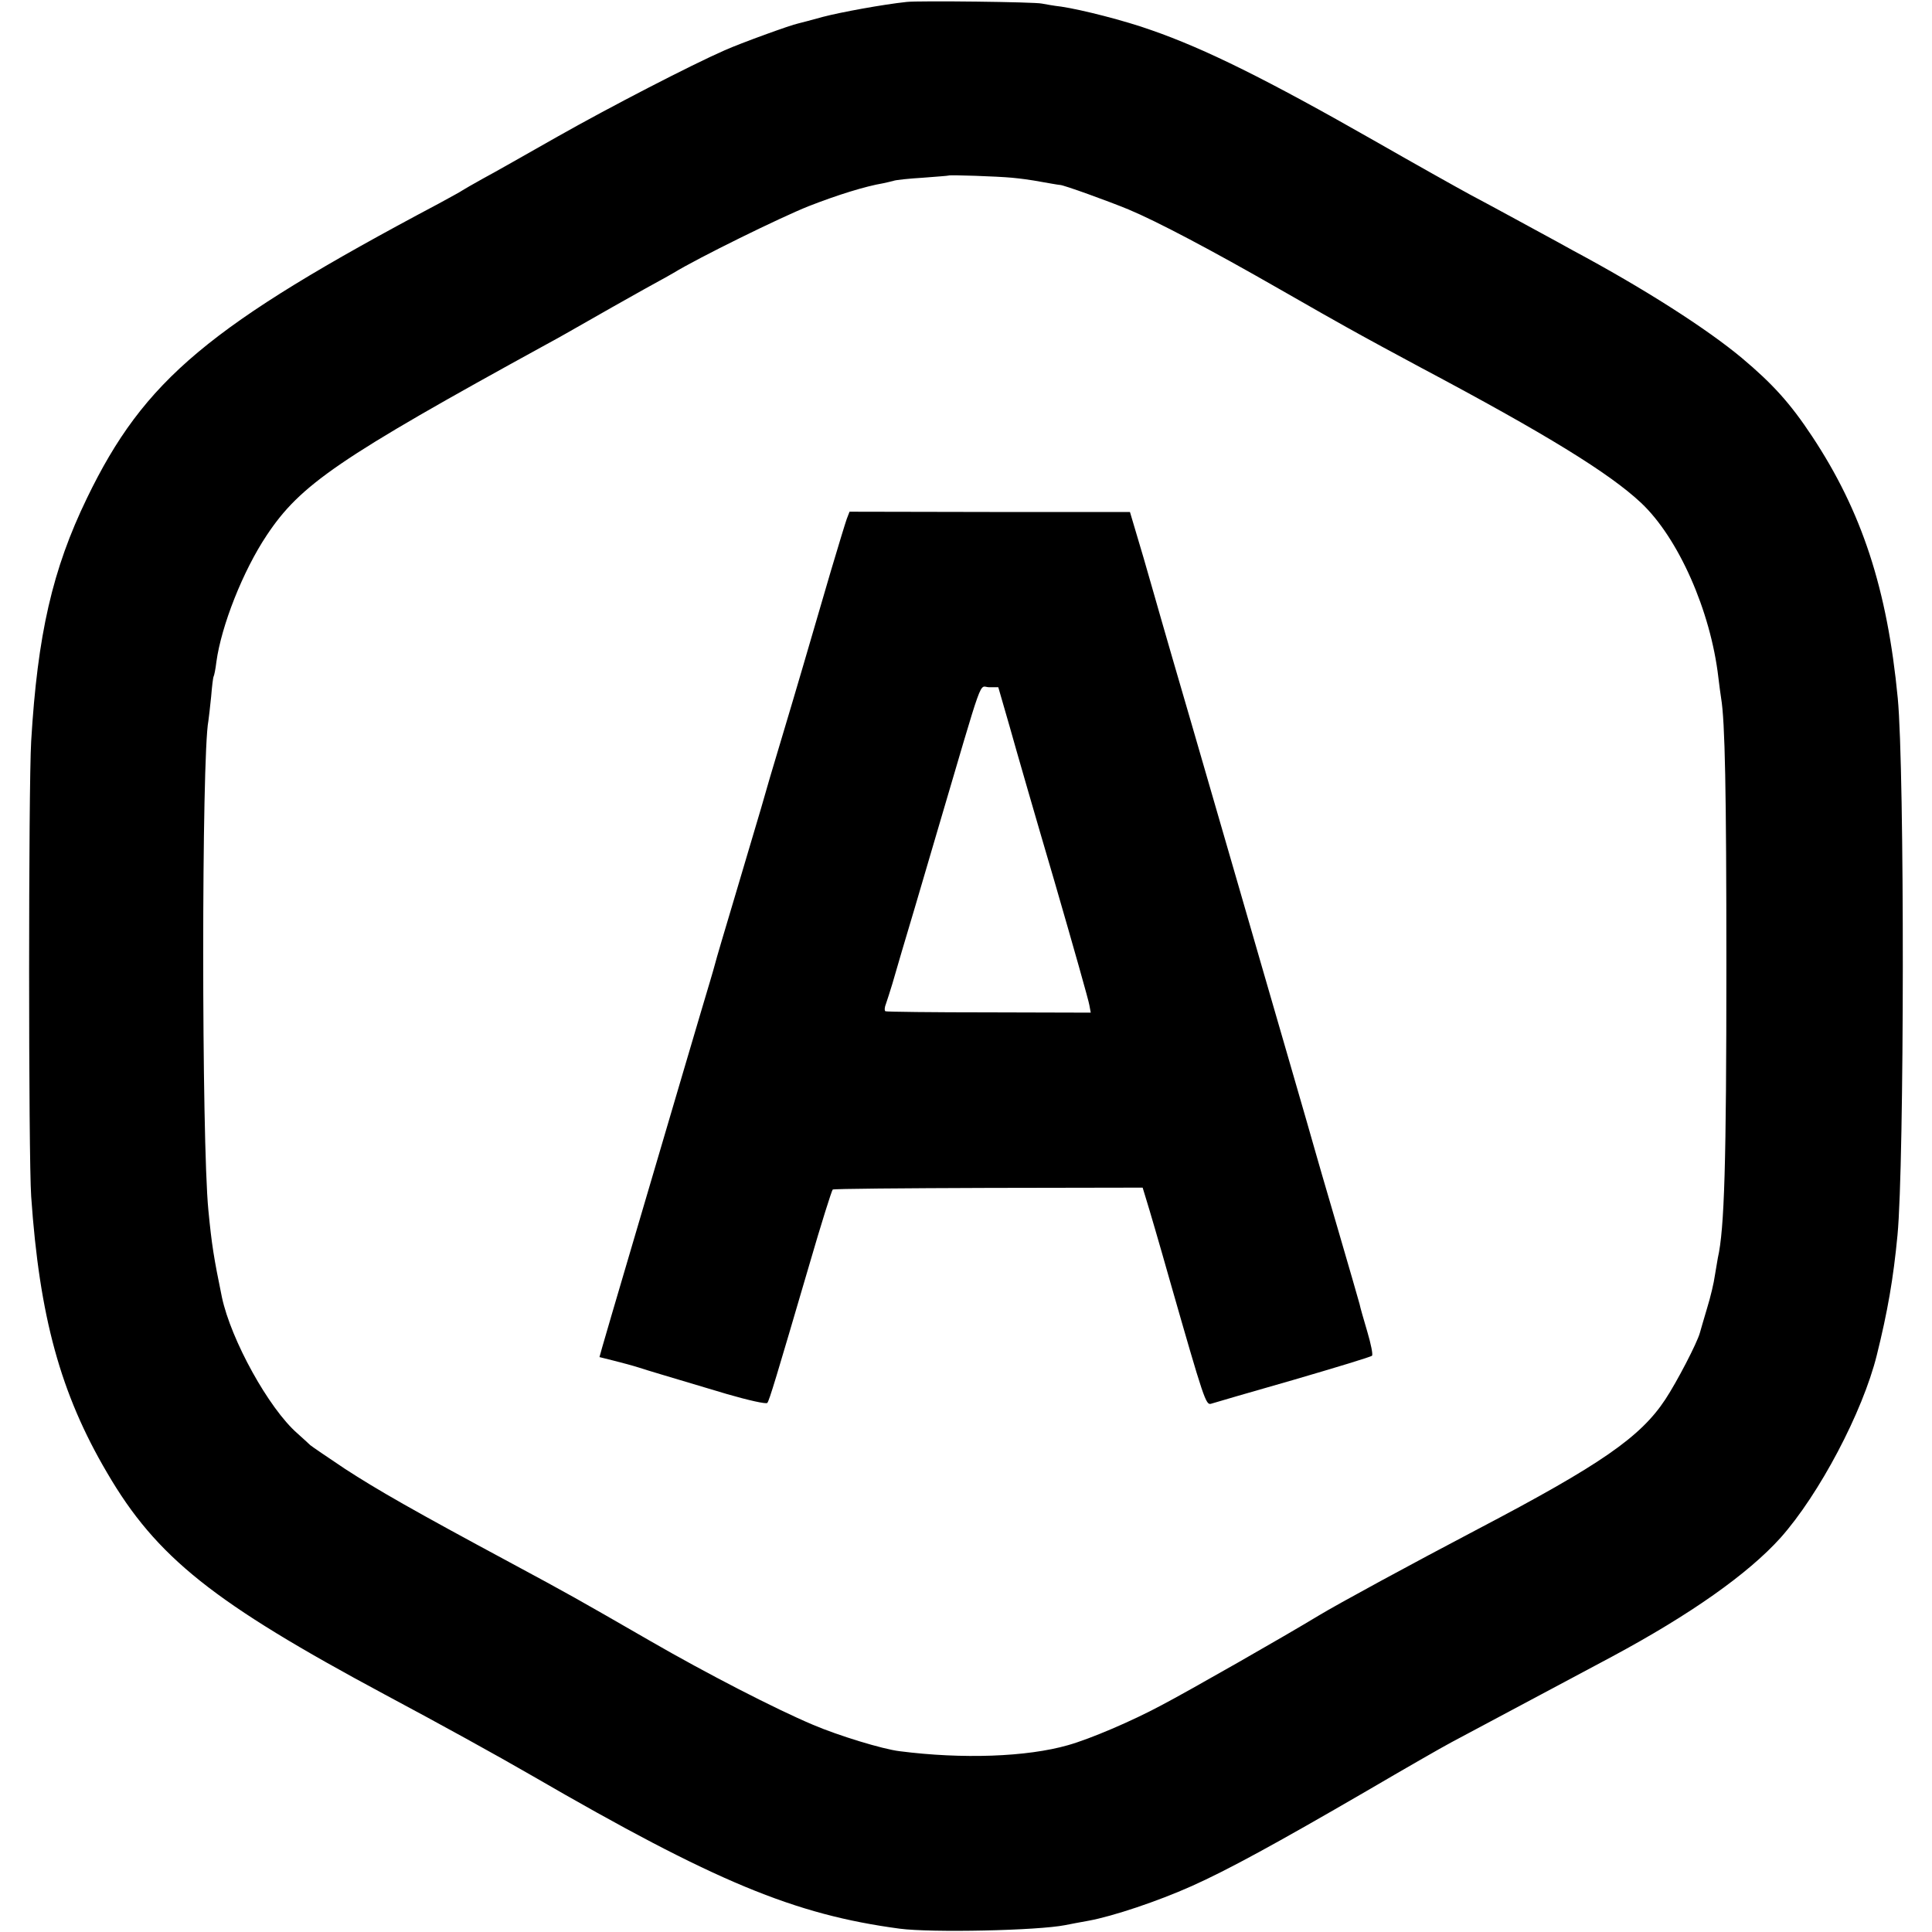
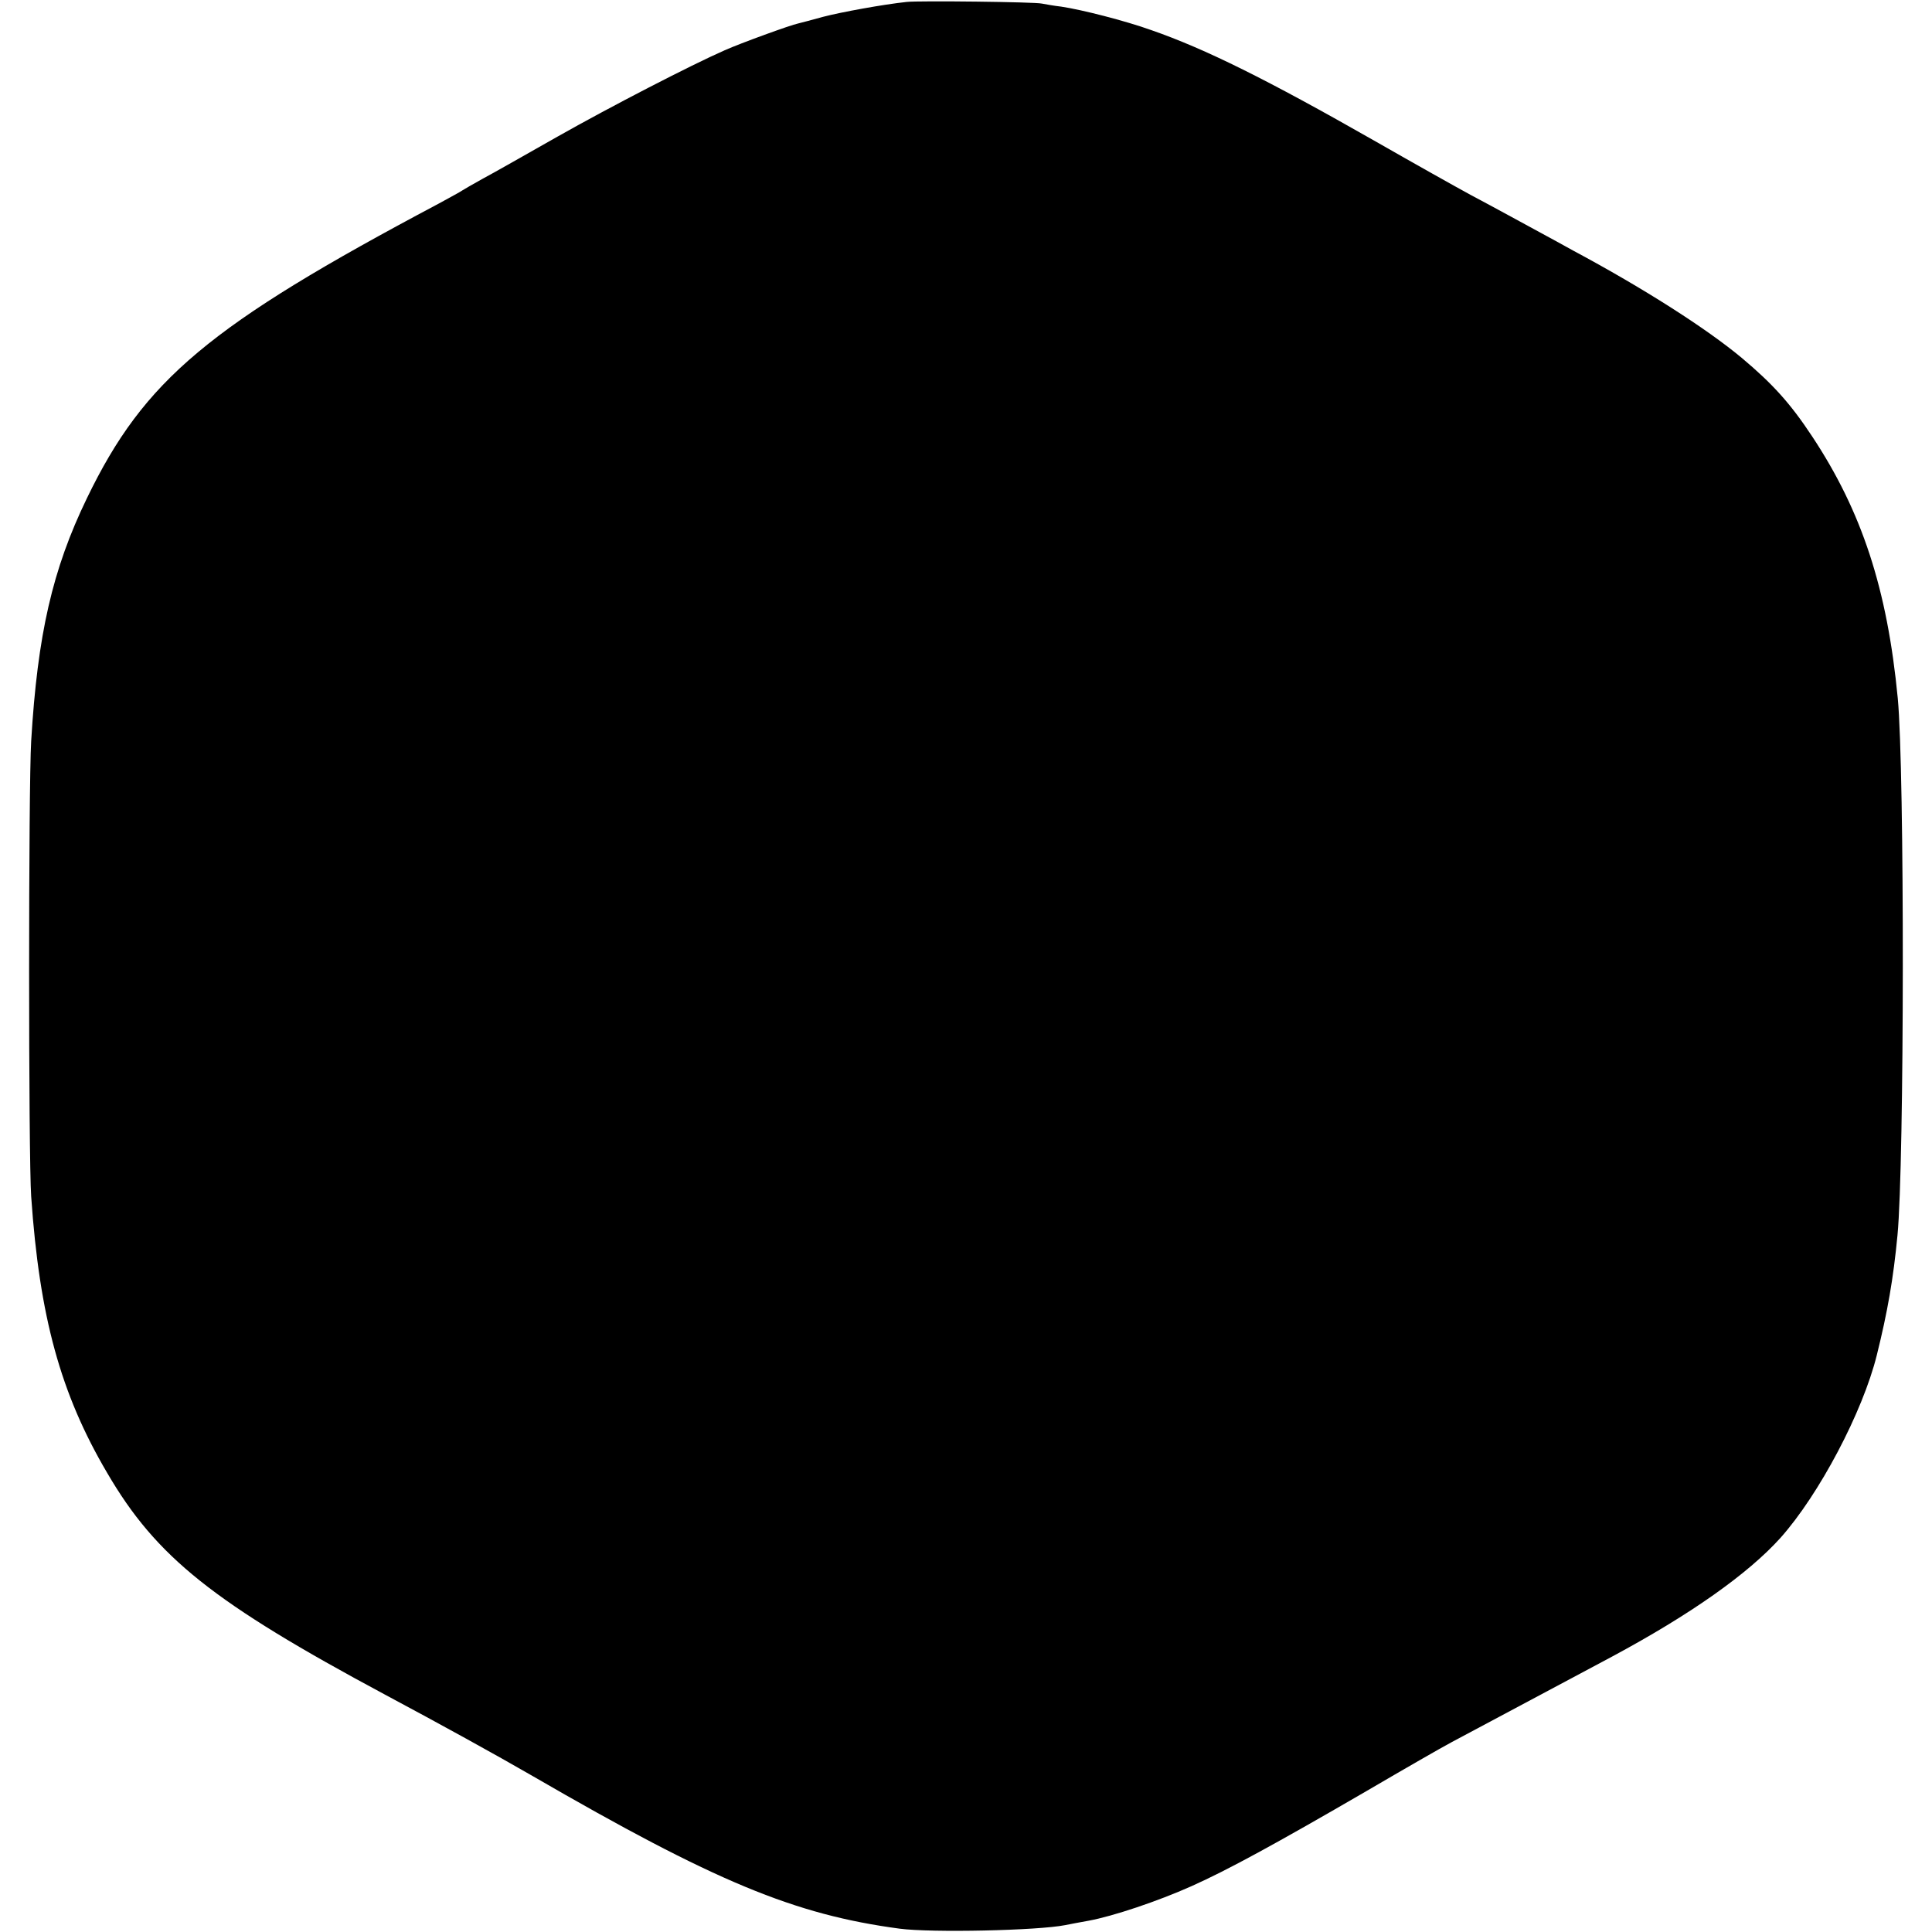
<svg xmlns="http://www.w3.org/2000/svg" version="1.0" width="700pt" height="700pt" viewBox="0 0 700 700" preserveAspectRatio="xMidYMid meet">
  <g transform="translate(0,700) scale(0.1,-0.1)" fill="#000000" stroke="none">
-     <path d="M3285 6993 c-85 -9 -238 -37 -303 -54 -40 -11 -81 -22 -90 -24 -26 -5 -210 -72 -266 -97 -123 -54 -417 -206 -606 -313 -113 -64 -234 -133 -270 -152 -36 -20 -69 -39 -75 -43 -5 -4 -44 -25 -86 -48 -833 -442 -1066 -637 -1274 -1067 -125 -258 -179 -494 -202 -880 -10 -168 -10 -1506 0 -1650 30 -435 106 -714 275 -1001 179 -307 386 -471 1007 -804 204 -109 400 -217 535 -295 661 -383 948 -502 1330 -553 114 -15 500 -7 600 13 14 3 52 10 85 16 87 16 249 70 372 125 130 58 306 154 633 344 135 79 274 159 310 178 146 78 214 114 285 152 76 40 155 83 298 159 281 151 490 298 608 429 140 157 298 456 349 662 39 157 60 277 75 435 25 260 26 1684 1 1945 -38 396 -130 677 -311 950 -78 118 -142 189 -254 283 -127 106 -355 252 -611 389 -36 20 -87 48 -115 63 -74 40 -159 87 -257 139 -48 26 -205 114 -350 197 -386 220 -611 332 -807 400 -95 34 -252 74 -326 85 -27 3 -59 9 -70 11 -23 6 -446 11 -490 6z m382 -637 c32 -3 67 -8 78 -10 52 -9 90 -16 95 -16 11 1 179 -60 249 -89 103 -43 300 -147 546 -288 113 -65 223 -127 243 -138 66 -37 195 -107 272 -148 450 -239 681 -381 796 -489 135 -127 252 -391 280 -633 3 -27 8 -61 10 -75 14 -83 19 -336 19 -965 0 -720 -7 -958 -31 -1063 -2 -13 -7 -42 -11 -65 -3 -23 -15 -75 -28 -117 -12 -41 -24 -81 -26 -89 -10 -37 -84 -179 -125 -241 -90 -137 -235 -237 -679 -470 -238 -125 -507 -271 -578 -314 -122 -74 -467 -271 -568 -324 -108 -58 -258 -122 -339 -145 -150 -43 -384 -51 -610 -22 -61 7 -224 57 -315 96 -135 57 -384 185 -590 304 -269 155 -292 168 -500 280 -359 193 -488 267 -605 343 -63 42 -120 81 -126 86 -6 6 -27 25 -47 43 -103 90 -240 338 -273 493 -29 141 -37 190 -49 315 -25 253 -25 1645 0 1773 2 12 6 51 10 88 3 37 7 70 9 73 2 3 7 27 10 53 18 131 96 329 182 458 122 184 260 279 1015 693 57 31 51 28 239 135 85 48 162 91 170 95 8 4 31 17 50 28 90 55 387 201 490 242 105 41 205 72 270 83 14 3 31 7 38 9 8 3 55 8 105 11 51 4 93 7 94 8 4 3 177 -3 230 -8z" />
-     <path d="M3068 5120 c-5 -14 -31 -99 -58 -190 -90 -308 -121 -415 -175 -595 -30 -99 -65 -218 -78 -265 -14 -47 -55 -186 -92 -310 -37 -124 -71 -238 -75 -255 -4 -16 -27 -93 -50 -170 -23 -77 -52 -176 -65 -220 -26 -88 -59 -200 -193 -655 -50 -168 -94 -321 -100 -341 l-10 -36 52 -13 c28 -7 69 -18 91 -25 40 -13 68 -21 319 -96 76 -22 142 -37 146 -32 7 7 33 94 150 493 47 162 83 275 87 280 3 3 256 5 564 6 l559 1 14 -46 c8 -25 47 -158 86 -296 122 -426 129 -447 148 -441 9 3 143 42 297 86 154 45 283 84 286 88 4 4 -4 43 -17 87 -13 44 -26 89 -28 100 -3 11 -39 137 -81 280 -42 143 -78 267 -80 275 -2 8 -46 161 -98 340 -52 179 -97 334 -100 345 -6 22 -117 404 -252 870 -48 165 -96 329 -106 365 -10 36 -40 139 -66 230 l-49 165 -508 0 -508 1 -10 -26z m590 -752 c22 -79 95 -332 163 -563 67 -231 124 -432 126 -447 l5 -27 -368 1 c-203 0 -372 2 -376 4 -4 3 -3 15 2 27 4 12 15 45 23 72 8 28 24 82 35 120 12 39 69 232 127 430 175 593 150 525 189 525 l33 0 41 -142z" />
+     <path d="M3285 6993 c-85 -9 -238 -37 -303 -54 -40 -11 -81 -22 -90 -24 -26 -5 -210 -72 -266 -97 -123 -54 -417 -206 -606 -313 -113 -64 -234 -133 -270 -152 -36 -20 -69 -39 -75 -43 -5 -4 -44 -25 -86 -48 -833 -442 -1066 -637 -1274 -1067 -125 -258 -179 -494 -202 -880 -10 -168 -10 -1506 0 -1650 30 -435 106 -714 275 -1001 179 -307 386 -471 1007 -804 204 -109 400 -217 535 -295 661 -383 948 -502 1330 -553 114 -15 500 -7 600 13 14 3 52 10 85 16 87 16 249 70 372 125 130 58 306 154 633 344 135 79 274 159 310 178 146 78 214 114 285 152 76 40 155 83 298 159 281 151 490 298 608 429 140 157 298 456 349 662 39 157 60 277 75 435 25 260 26 1684 1 1945 -38 396 -130 677 -311 950 -78 118 -142 189 -254 283 -127 106 -355 252 -611 389 -36 20 -87 48 -115 63 -74 40 -159 87 -257 139 -48 26 -205 114 -350 197 -386 220 -611 332 -807 400 -95 34 -252 74 -326 85 -27 3 -59 9 -70 11 -23 6 -446 11 -490 6z m382 -637 z" />
  </g>
</svg>